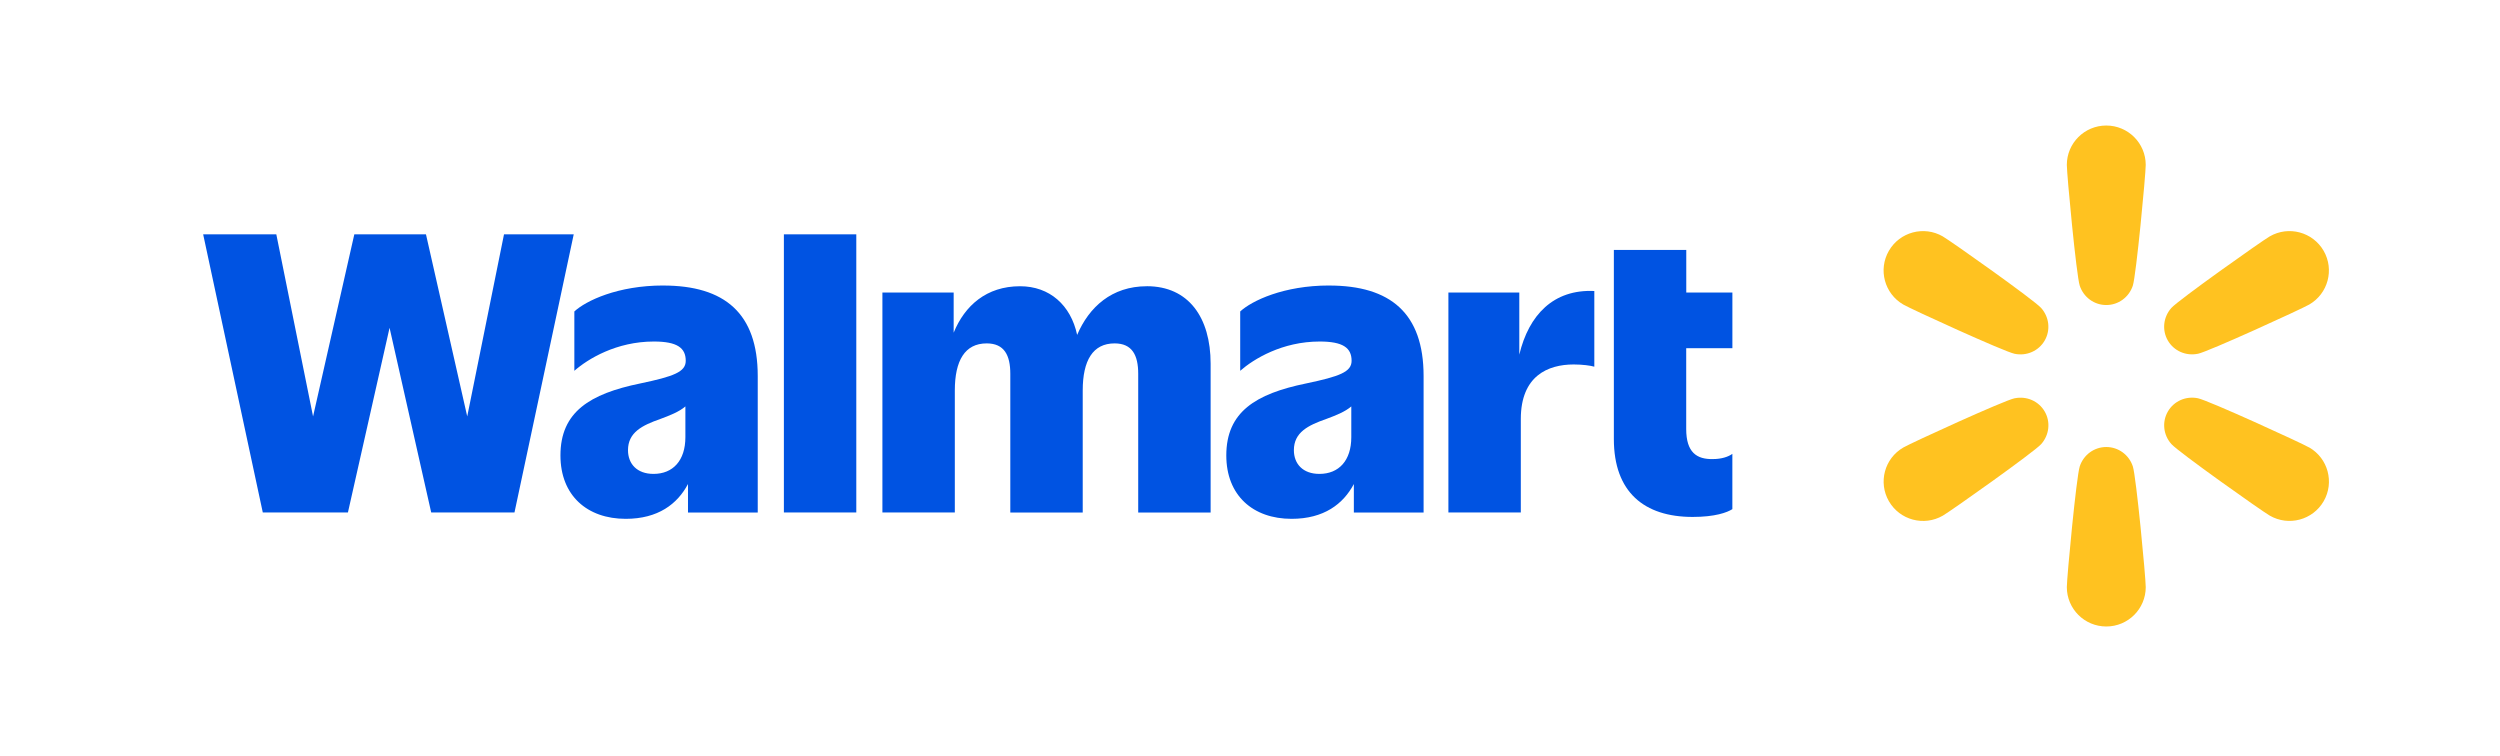
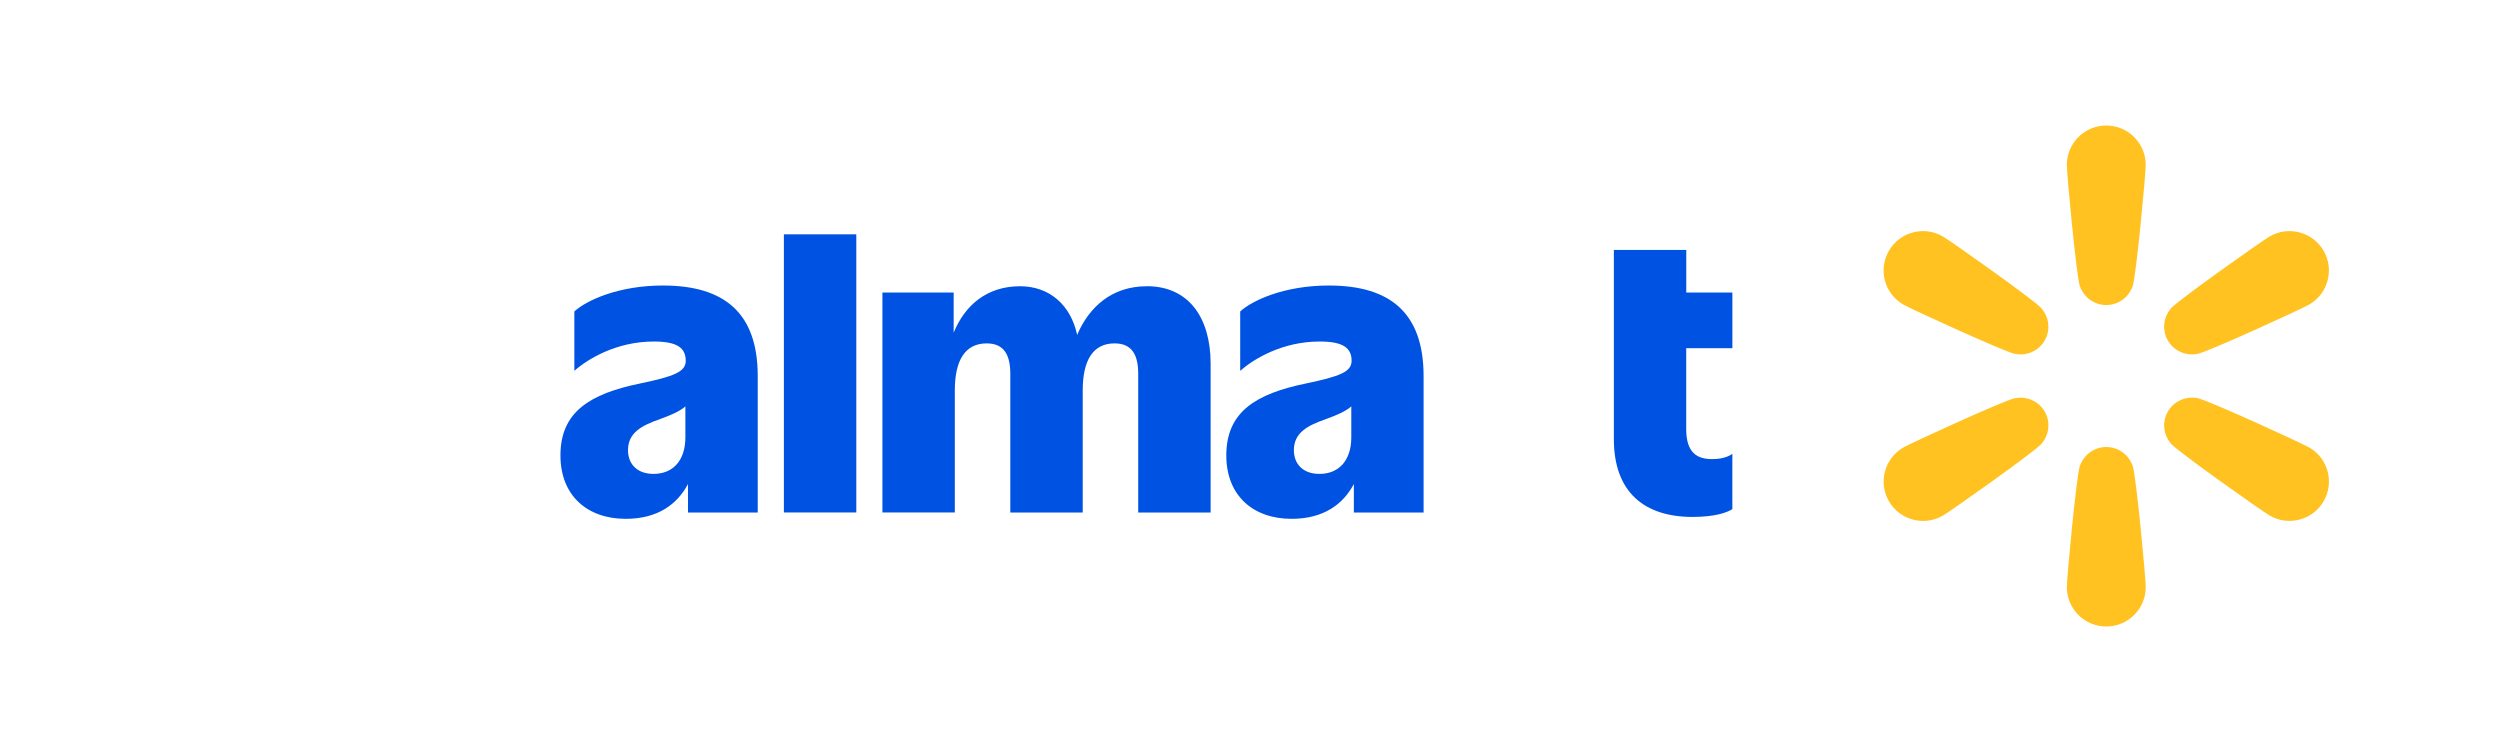
<svg xmlns="http://www.w3.org/2000/svg" id="svg474" version="1.1" viewBox="0 0 843.43 254.91">
  <defs>
    <style>
      .st0 {
        fill: #ffc220;
      }

      .st1 {
        fill: #0053e2;
      }

      .st2 {
        fill: #fff;
      }

      .st3 {
        fill: none;
      }

      .st4 {
        clip-path: url(#clippath-1);
      }

      .st5 {
        clip-path: url(#clippath);
      }
    </style>
    <clipPath id="clippath">
      <rect class="st3" x="635.47" y="42.35" width="150.24" height="169.36" />
    </clipPath>
    <clipPath id="clippath-1">
      <rect class="st3" x="68.55" y="79.05" width="515.91" height="95.97" />
    </clipPath>
  </defs>
-   <rect class="st2" width="843.43" height="254.91" />
  <g id="layer1">
    <g id="g353">
      <g class="st5">
        <g id="g18">
          <path id="path6" class="st0" d="M741.51,119.36c3.53-.73,34.76-15.01,37.55-16.61,6.36-3.67,8.54-11.79,4.87-18.14-3.68-6.35-11.81-8.53-18.18-4.86-2.79,1.61-30.8,21.46-33.19,24.14-2.74,3.08-3.22,7.49-1.19,10.99,2.03,3.51,6.09,5.3,10.13,4.47h0Z" />
          <path id="path8" class="st0" d="M779.06,150.97c-2.79-1.6-34.02-15.89-37.55-16.61-4.05-.83-8.1.96-10.13,4.47s-1.56,7.92,1.19,10.99c2.39,2.69,30.4,22.54,33.19,24.14,6.36,3.67,14.5,1.49,18.18-4.86,3.67-6.35,1.49-14.47-4.87-18.14Z" />
          <path id="path10" class="st0" d="M710.6,150.81c-4.06,0-7.65,2.61-8.95,6.52-1.13,3.42-4.36,37.54-4.36,40.75,0,7.33,5.96,13.28,13.31,13.28s13.31-5.94,13.31-13.28c0-3.21-3.22-37.34-4.36-40.75-1.3-3.91-4.89-6.52-8.95-6.52Z" />
          <path id="path12" class="st0" d="M679.68,134.36c-3.53.72-34.76,15-37.54,16.61-6.37,3.67-8.54,11.79-4.87,18.14,3.67,6.35,11.81,8.53,18.18,4.86,2.79-1.61,30.79-21.46,33.19-24.14,2.74-3.08,3.22-7.49,1.19-10.99-2.03-3.51-6.09-5.3-10.14-4.47h0Z" />
          <path id="path14" class="st0" d="M655.43,79.75c-6.36-3.67-14.5-1.49-18.17,4.86-3.68,6.35-1.49,14.47,4.87,18.14,2.79,1.61,34.02,15.89,37.55,16.61,4.05.83,8.11-.96,10.14-4.47,2.03-3.51,1.55-7.91-1.19-10.99-2.4-2.69-30.4-22.54-33.19-24.14h0Z" />
          <path id="path16" class="st0" d="M710.6,42.35c-7.35,0-13.31,5.94-13.31,13.28,0,3.21,3.22,37.34,4.36,40.76,1.3,3.91,4.89,6.52,8.95,6.52s7.65-2.61,8.95-6.52c1.14-3.42,4.36-37.54,4.36-40.76,0-7.33-5.96-13.28-13.31-13.28Z" />
        </g>
      </g>
      <g class="st4">
        <g id="g34">
-           <path id="path20" class="st1" d="M170.04,79.05l-12.41,61.44-13.92-61.44h-24.17l-13.92,61.44-12.4-61.44h-24.68l20.12,93.85h28.72l14.05-62.31,14.05,62.31h28.09l19.99-93.85h-23.54Z" />
          <path id="path22" class="st1" d="M220.47,159.88c-5.57,0-8.6-3.38-8.6-8.01,0-6.01,4.81-8.38,10.88-10.51,3.17-1.18,6.34-2.4,8.48-4.25v10.38c0,7.88-4.18,12.39-10.75,12.39M223.76,96.32c-15.32,0-26.07,5.13-29.99,8.76v20.02c4.55-4,14.17-9.88,26.83-9.88,7.84,0,10.75,2.13,10.75,6.51,0,3.75-4.05,5.26-15.32,7.63-17.08,3.5-26.95,9.64-26.95,24.28,0,13.51,8.99,21.4,22.02,21.4,10.92,0,17.44-5.01,21.01-11.74v9.61h23.53v-46.05c0-21.15-11.14-30.53-31.89-30.53" />
          <path id="path24" class="st1" d="M288.89,79.05h-24.43v93.85h24.43v-93.85Z" />
          <path id="path26" class="st1" d="M386.91,96.57c-11.85,0-19.51,7.04-23.51,16.42-2.15-10.05-9.29-16.42-19.26-16.42-11.3,0-18.66,6.51-22.4,15.67v-13.54h-24.04v74.2h24.43v-41.16c0-10.13,3.42-15.89,10.75-15.89,5.94,0,7.97,4,7.97,10.26v46.8h24.43v-41.17c0-10.13,3.42-15.89,10.75-15.89,5.95,0,7.97,4,7.97,10.26v46.8h24.43v-50.2c0-15.64-7.47-26.15-21.51-26.15h0Z" />
          <path id="path28" class="st1" d="M445.12,159.88c-5.57,0-8.6-3.38-8.6-8.01,0-6.01,4.81-8.38,10.89-10.51,3.17-1.18,6.34-2.4,8.48-4.25v10.38c0,7.88-4.18,12.39-10.76,12.39ZM448.41,96.32c-15.32,0-26.07,5.13-30,8.76v20.02c4.56-4,14.17-9.88,26.83-9.88,7.84,0,10.75,2.13,10.75,6.51,0,3.75-4.05,5.26-15.32,7.63-17.08,3.5-26.95,9.64-26.95,24.28,0,13.51,8.99,21.4,22.02,21.4,10.92,0,17.44-5.01,21.01-11.74v9.61h23.53v-46.05c0-21.15-11.14-30.53-31.89-30.53" />
-           <path id="path30" class="st1" d="M512.57,119.66v-20.96h-23.92v74.2h24.43v-31.54c0-14.51,9.11-18.4,17.84-18.4,2.91,0,5.69.37,6.96.75v-25.53c-13.74-.65-22.09,8.02-25.31,21.46h0Z" />
          <path id="path32" class="st1" d="M584.46,117.47v-18.77h-15.56v-14.39h-24.43v63.81c0,17.9,10.24,26.28,26.57,26.28,7.6,0,11.64-1.5,13.41-2.63v-18.65c-1.39,1-3.67,1.76-6.58,1.76-5.44.12-8.99-2.26-8.99-10.13v-27.28h15.57Z" />
        </g>
      </g>
    </g>
  </g>
</svg>